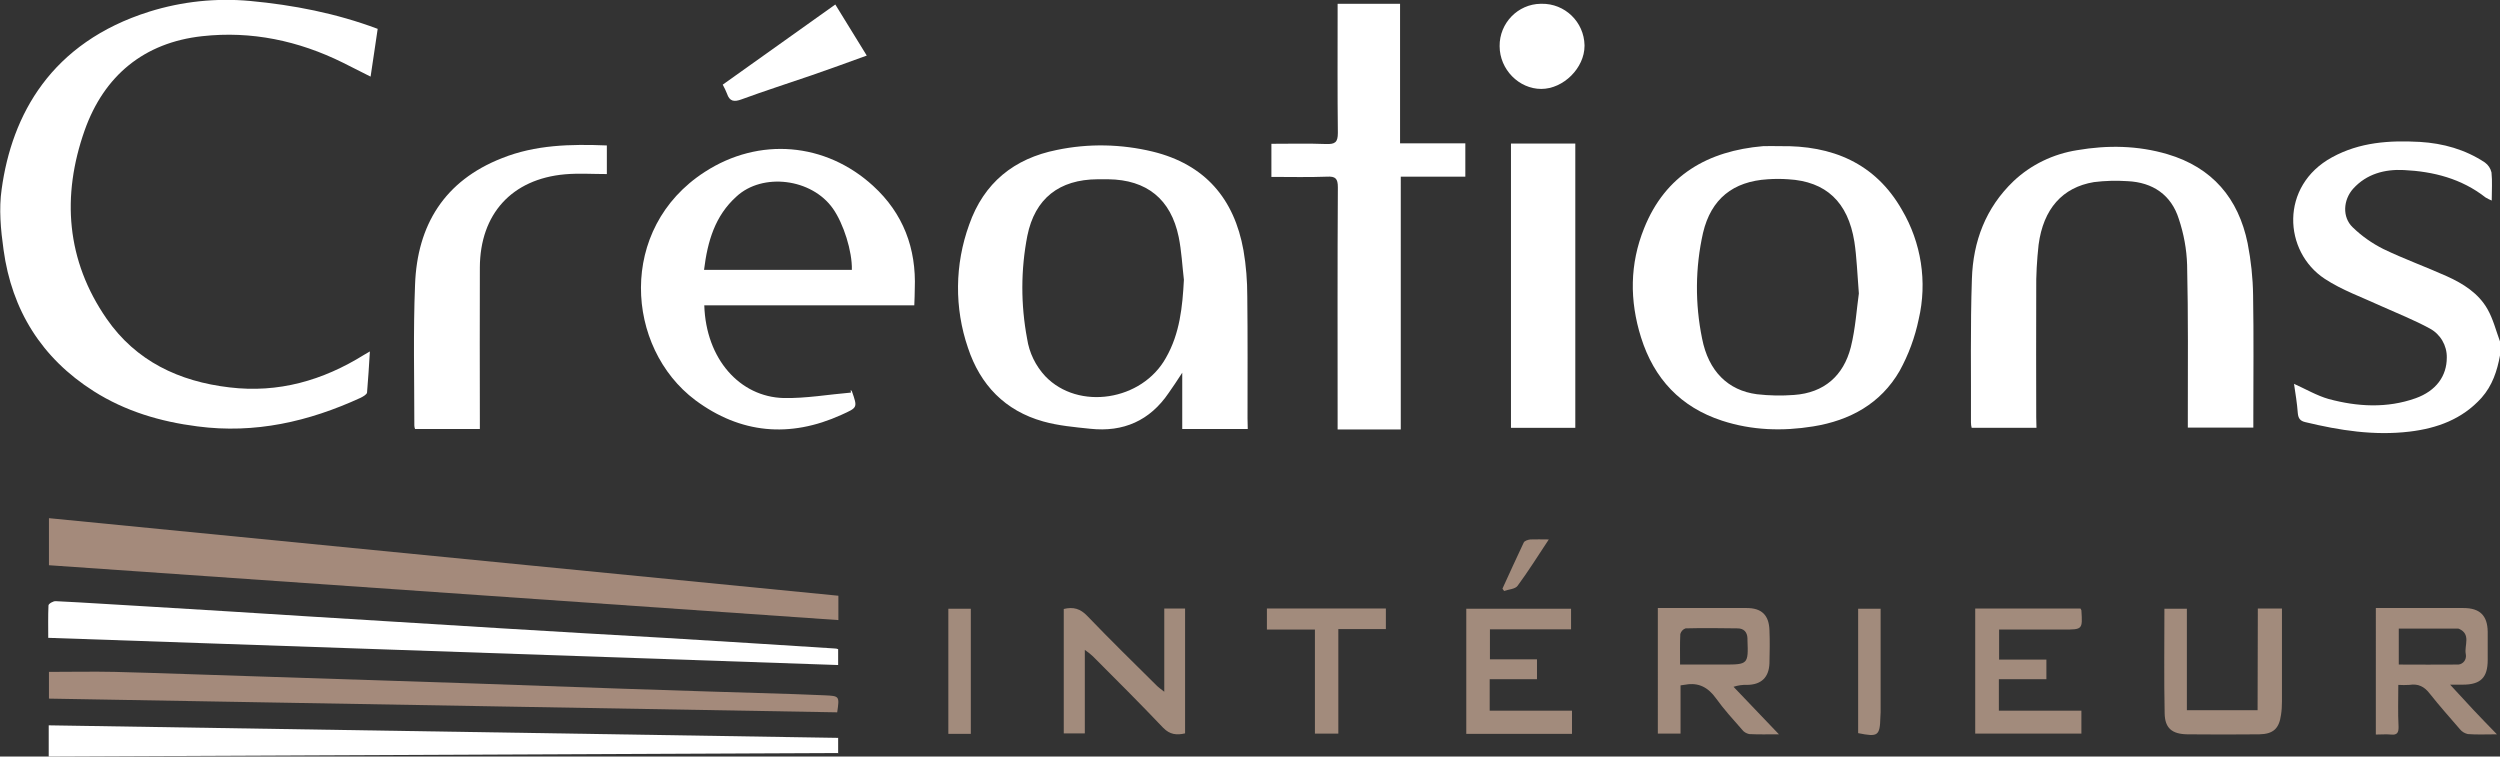
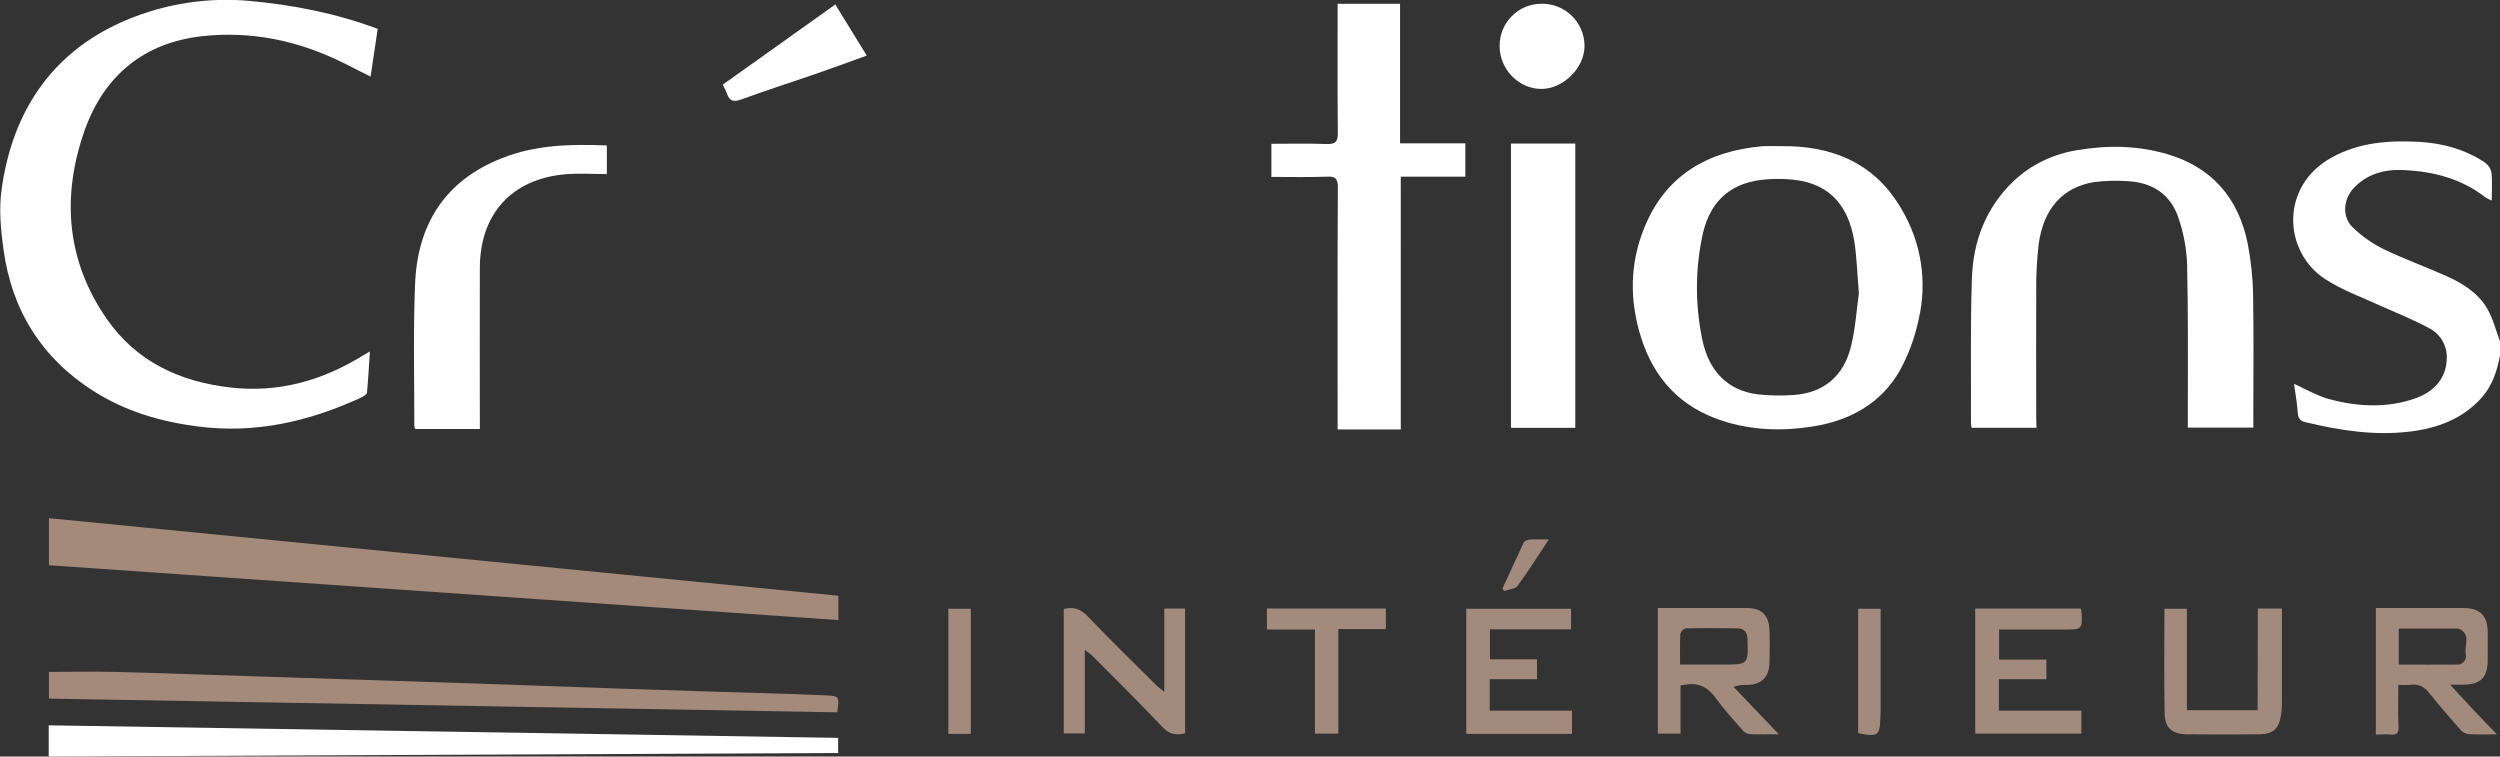
<svg xmlns="http://www.w3.org/2000/svg" id="Layer_1" x="0px" y="0px" viewBox="0 0 1057.1 319.9" style="enable-background:new 0 0 1057.1 319.9;" xml:space="preserve">
  <rect x="0" y="0" width="1057.1" height="319.9" fill="#333333" stroke="none" />
  <style type="text/css">	.st0{fill:#FFFFFF;}	.st1{fill:#A48A7B;}	.st2{fill:#A28B7C;}</style>
  <title>Logo_CI</title>
  <path class="st0" d="M1057.1,150.3c-1.2,6.5-3.2,12.7-7.8,17.9c-8.2,9.1-18.8,12.9-30.4,14.3c-15,1.8-29.6-0.5-44.1-4 c-2.2-0.5-3-1.6-3.2-3.8c-0.3-4.2-1-8.3-1.6-12.4c5.1,2.3,9.7,5,14.6,6.4c12.2,3.3,24.7,4,36.8-0.3c8.7-3.1,13.2-9.4,13.2-17.2 c0.1-5.1-2.7-9.9-7.2-12.3c-6.6-3.6-13.7-6.4-20.6-9.5c-8-3.7-16.5-6.7-23.8-11.5c-17.5-11.5-19.1-39.3,3.1-51.4 c11.7-6.4,24.2-7.2,37.1-6.5c9.9,0.6,19.2,3.2,27.5,8.7c1.4,1,2.4,2.5,2.8,4.2c0.4,3.8,0.1,7.6,0.1,11.9c-0.9-0.4-1.8-0.8-2.6-1.3 c-10.2-8-22.1-11-34.6-11.6c-8-0.4-15.7,1.6-21.4,7.9c-4.2,4.7-4.7,12-0.2,16.3c3.8,3.7,8.2,6.8,13,9.2c8.7,4.2,17.9,7.5,26.8,11.5 c6.9,3.1,13.4,7.2,17.2,13.9c2.4,4.2,3.6,9.1,5.3,13.7L1057.1,150.3z" />
  <path class="st0" d="M159.7,12.2c-1,6.6-1.9,13.1-3,20.2L145,26.5c-18.8-9.3-38.7-13.5-59.5-11.2C60.9,18,44,32,35.8,55.1 c-9.8,27.8-7.8,55,9.3,79.7c12.4,17.9,30.6,26.5,51.9,29c20.7,2.5,39.5-2.9,57-13.8c0.5-0.3,1.1-0.6,2.4-1.4 c-0.4,6.2-0.7,11.8-1.2,17.4c-0.1,0.8-1.7,1.7-2.7,2.2c-22,10.1-44.7,15.3-69,12.1c-15.7-2-30.5-6.4-43.9-14.9 c-22-14-34.6-34.2-38.1-59.8c-1.2-8.5-2-17.3-0.8-25.6C5,48.6,21.5,18,63.2,4.9C77,0.6,91.4-0.9,105.7,0.4 C124,2.1,142.1,5.6,159.7,12.2z" />
-   <path class="st0" d="M527.6,181.4h-27.7v-23.8c-2.3,3.5-3.9,6-5.7,8.5c-8,11.8-19.2,16.7-33.2,15.2c-6.7-0.7-13.5-1.3-19.9-3.1 c-16.1-4.5-26.6-15.4-31.8-31.1c-5.8-16.9-5.6-35.3,0.5-52.1c6.2-17.7,19-28,37.1-31.6c13.4-2.8,27.2-2.5,40.5,0.7 c22.1,5.4,34.5,19.9,38.4,41.8c1.1,6.4,1.6,12.9,1.6,19.4c0.2,17.2,0.1,34.5,0.1,51.7L527.6,181.4z M500.6,118.3 c-0.7-6-1-12.2-2.2-18.1c-3.3-16-13.5-24.2-29.8-24.4c-1.5,0-3,0-4.5,0c-16.2,0.1-26.5,8.1-29.7,23.9c-2.8,14.4-2.8,29.1-0.1,43.5 c0.9,6,3.6,11.5,7.7,15.9c14,14.6,40.9,10.4,51-7.8C498.9,141,500,129.7,500.6,118.3L500.6,118.3z" />
  <path class="st0" d="M861.1,180.9h-27.4c-0.2-0.7-0.3-1.5-0.3-2.3c0.1-20.2-0.3-40.5,0.4-60.7c0.5-15.8,5.8-30,17.6-41.3 c7.4-7,16.8-11.5,26.9-13.1c12.8-2.2,25.7-2,38.2,1.7c18.9,5.6,30,18.6,33.9,37.7c1.4,7.2,2.2,14.5,2.3,21.9 c0.3,17.2,0.1,34.5,0.1,51.7v4.3h-27.7v-4.3c0-21.5,0.2-43-0.3-64.5c-0.2-6.6-1.4-13.1-3.5-19.4c-3.2-10.2-11-15.5-21.7-16 c-4.7-0.3-9.5-0.2-14.2,0.4c-13.3,2.2-21.4,11.3-23.4,26.5c-0.7,6.4-1.1,12.9-1,19.4c-0.1,17.9,0,35.7,0,53.6L861.1,180.9z" />
  <path class="st0" d="M752.6,61.8c22-0.4,40.3,7.1,51.6,26.9c8.2,13.9,10.8,30.5,7.1,46.3c-1.6,7.7-4.3,15-8.1,21.9 c-8,13.8-21,20.9-36.5,23.4c-13,2.1-25.9,1.7-38.5-2.4c-17.5-5.7-28.8-17.7-34.3-35.2c-4.9-15.6-4.8-31.1,1.3-46.2 c9-22.5,27-32.7,50.3-34.7C747.8,61.7,750.2,61.8,752.6,61.8z M786,124.1c-0.7-8.7-0.9-15.4-1.9-21.9c-2.7-16.8-12-25.5-28-26.4 c-2.9-0.2-5.7-0.2-8.6,0c-14.7,0.9-24,8.3-27.4,22.7c-3.3,14.7-3.4,29.9-0.4,44.6c2.7,13.9,11,22,23.2,23.6 c5.2,0.6,10.5,0.7,15.7,0.3c12.7-0.9,20.9-8.1,24-20.2C784.6,138.8,785.1,130.3,786,124.1L786,124.1z" />
-   <path class="st0" d="M386.6,129.1h-88.8c0.7,22.8,15.1,38.7,33.5,39.2c9.5,0.2,19-1.5,28.5-2.3l-0.1-1.1c0.2,0.2,0.4,0.3,0.5,0.5 c2.5,7.1,2.4,6.9-4.4,10c-21.8,9.9-42.7,8-61.8-6.2C264.4,147,261,96.6,298,72.7c23-14.9,51.1-12.5,71.2,5.9 c12.7,11.6,18.3,26.4,17.6,43.6C386.8,124.3,386.7,126.4,386.6,129.1z M297.7,114.1h62.5c0.2-7.8-3.5-19.5-8-25.9 c-9-12.8-29.8-15.3-40.8-5.1C302.3,91.3,299.2,102,297.7,114.1L297.7,114.1z" />
  <path class="st0" d="M592.3,181.6h-26.7v-4.5c0-32.6-0.1-65.2,0.1-97.9c0-3.7-1-4.7-4.6-4.5c-7.7,0.3-15.5,0.1-23.5,0.1v-14 c7.8,0,15.5-0.2,23.2,0.1c3.7,0.1,4.9-0.7,4.9-4.7c-0.2-16.9-0.1-33.8-0.1-50.6v-4H592v59h27.6v14.1h-27.3V181.6z" />
  <path class="st1" d="M354.5,251.9v10.3L20.7,239v-19.9L354.5,251.9z" />
-   <path class="st0" d="M354.4,274.5v6.7l-334-11.5c0-4.8-0.1-9.3,0.1-13.7c0-0.7,2-1.9,3.1-1.8c12.7,0.6,25.4,1.5,38.1,2.2 c23.2,1.4,46.4,2.8,69.6,4.3c27,1.7,54.1,3.3,81.1,5c22.8,1.4,45.6,2.7,68.4,4c24,1.5,48.1,2.9,72.1,4.5 C353.5,274.2,353.9,274.3,354.4,274.5z" />
  <path class="st0" d="M256.6,61.5v12.1c-6,0-11.9-0.4-17.7,0.1c-22.5,2-35.9,16.8-36,39.4c-0.1,21.4,0,42.7,0,64.1v4.2h-27.4 c-0.2-0.5-0.3-1-0.3-1.5c0-19.9-0.5-39.7,0.3-59.5c0.9-25.3,12.5-44,36.7-53.5C226.4,61.2,241.3,60.9,256.6,61.5z" />
  <path class="st0" d="M638.9,60.7h27.2v120.2h-27.2V60.7z" />
  <path class="st0" d="M20.6,319.9v-13.2l333.8,5.3v6.4L20.6,319.9z" />
  <path class="st1" d="M354,301.2l-333.3-5.8v-11.3c9.4,0,18.6-0.2,27.8,0c20,0.5,39.9,1.3,59.9,1.9c30.7,1,61.3,2,92,3 c20.8,0.7,41.7,1.5,62.5,2.2c24.3,0.8,48.7,1.6,73,2.3c4.2,0.1,8.5,0.4,12.7,0.5C355,294.3,355,294.3,354,301.2z" />
  <path class="st2" d="M1004.6,257.1h6c10.4,0,20.7,0,31.1,0c6.9,0,10.1,3.2,10.2,10c0,4,0,8,0,12c0,7.4-3,10.4-10.5,10.4h-5.4 c3.7,4,6.7,7.3,9.8,10.6s6.3,6.6,10,10.4c-4.7,0-8.5,0.2-12.3-0.1c-1.3-0.3-2.5-1-3.3-2c-4.3-5-8.7-9.9-12.8-15.1 c-2.3-3-4.9-4.3-8.6-3.7c-1.6,0.1-3.1,0.1-4.7,0c0,6.1-0.2,11.8,0.1,17.5c0.1,2.6-0.5,3.8-3.2,3.5c-2.1-0.2-4.2,0-6.4,0 L1004.6,257.1z M1014.3,281c8.4,0,16.5,0.1,24.5,0c2,0.2,3.8-1.3,3.9-3.4c0-0.4,0-0.8-0.1-1.2c-0.6-3.6,2.3-8.2-2.8-10.5 c-0.1,0-0.2-0.1-0.4-0.1h-25.1L1014.3,281z" />
  <path class="st2" d="M701,257.1h13.6c8,0,16,0,24,0c6.3,0,9.4,3,9.6,9.4c0.2,4.6,0.1,9.2,0,13.9c-0.2,6-3.4,9.1-9.4,9.2 c-2-0.1-3.9,0.2-5.8,0.8l19.2,20.1c-4.8,0-8.7,0.1-12.6-0.1c-1.2-0.3-2.3-0.9-3-1.9c-3.8-4.3-7.7-8.6-11-13.2s-7.3-6.8-12.9-5.8 c-0.6,0.1-1.2,0.2-2.1,0.3v20.4h-9.6L701,257.1z M710.4,281h18.7c10,0,10.2-0.2,9.8-10.3c0-0.2,0-0.5,0-0.8 c-0.1-2.7-1.6-4.2-4.2-4.2c-7.3-0.1-14.7-0.2-22,0c-1.1,0.4-1.9,1.3-2.2,2.4C710.3,272.2,710.4,276.3,710.4,281z" />
  <path class="st2" d="M449.8,257.5c4.1-1,7-0.1,9.9,2.9c9.7,10.1,19.7,19.9,29.6,29.7c0.7,0.7,1.5,1.2,3,2.4v-35.2h8.8v52.8 c-3.5,0.8-6.4,0.6-9.3-2.4c-9.7-10.2-19.7-20.2-29.7-30.2c-1.1-1-2.2-1.9-3.4-2.7v35.3h-8.9L449.8,257.5z" />
  <path class="st2" d="M629.9,287.1v13.4h34.8v9.8H620v-52.9h44.3v8.7H630v12.7h19.9v8.4H629.9z" />
  <path class="st2" d="M845.2,287.2v13.3h34.9v9.7h-44.9v-52.9h44.5c0.2,0.4,0.4,0.6,0.4,0.8c0.5,8.1,0.5,8.1-7.6,8.1h-27.2v12.7h20 v8.3L845.2,287.2z" />
  <path class="st2" d="M954.7,257.3h10.2v7.2c0,10.7,0,21.5,0,32.2c0,1.9-0.1,3.7-0.4,5.6c-0.8,5.8-3.3,8.1-9.2,8.2 c-10.1,0.1-20.2,0.1-30.4,0c-6.5-0.1-9.5-2.6-9.6-8.9c-0.3-14.6-0.1-29.2-0.1-44.2h9.5v42.9h29.9L954.7,257.3z" />
  <path class="st0" d="M651.8,1.6c9.9-0.2,18,7.7,18.2,17.5c0,0.1,0,0.2,0,0.3c0,9.3-8.9,18.2-18.3,18.2s-17.6-8.2-17.6-18.1 c-0.1-9.7,7.7-17.8,17.4-17.9C651.6,1.6,651.7,1.6,651.8,1.6z" />
  <path class="st0" d="M353.2,1.9l13.3,21.6c-8.2,3-15.7,5.7-23.2,8.3c-9.9,3.4-19.9,6.6-29.7,10.2c-3.2,1.2-5.1,0.9-6.2-2.4 c-0.5-1.3-1.1-2.5-1.8-3.8L353.2,1.9z" />
  <path class="st2" d="M555.9,266.2h-20.2v-8.9H586v8.7h-20.1v44.2h-9.9V266.2z" />
  <path class="st2" d="M410.5,310.3H401v-52.9h9.5V310.3z" />
  <path class="st2" d="M795.2,257.4c0,14.8,0,29.3,0,43.9c0,0.6-0.1,1.2-0.1,1.9c-0.2,8-1,8.5-9.4,6.8v-52.6L795.2,257.4z" />
  <path class="st2" d="M654.9,228.1c-4.7,7.1-8.7,13.5-13.2,19.6c-1,1.4-3.8,1.5-5.7,2.2l-0.7-1c3-6.5,5.9-13,9-19.5 c0.3-0.7,1.8-1.2,2.8-1.3C649.4,228,651.8,228.1,654.9,228.1z" />
</svg>